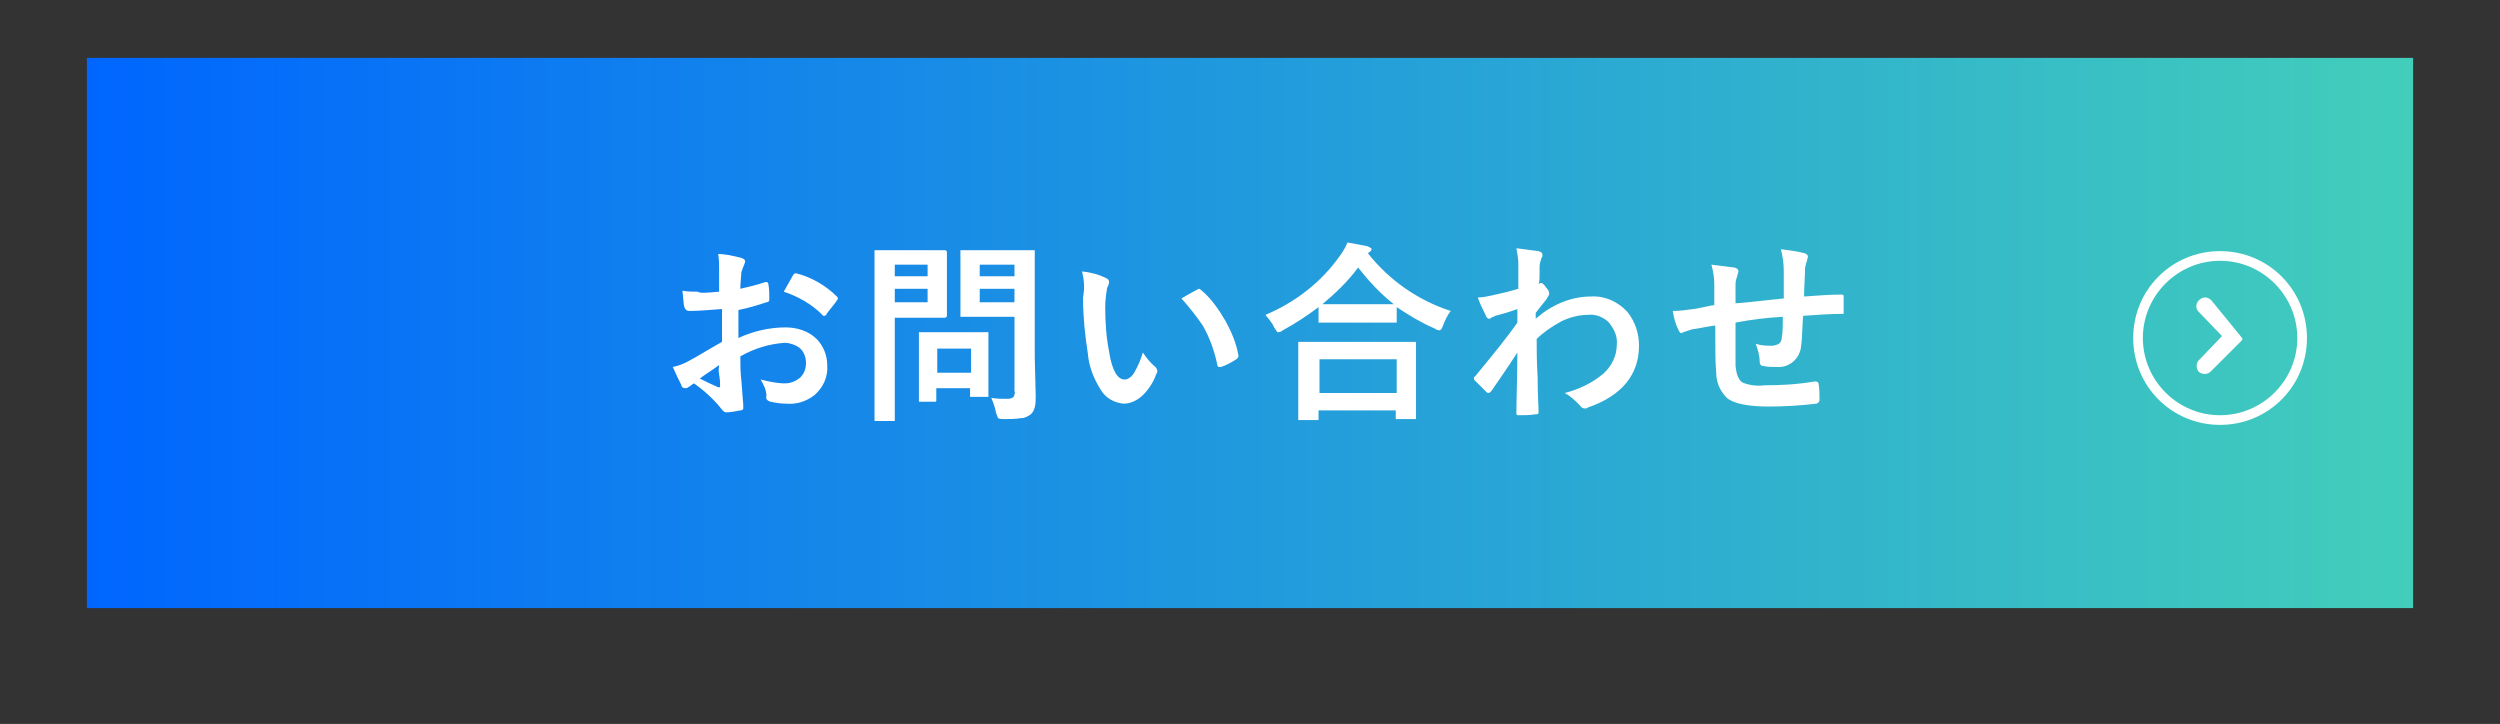
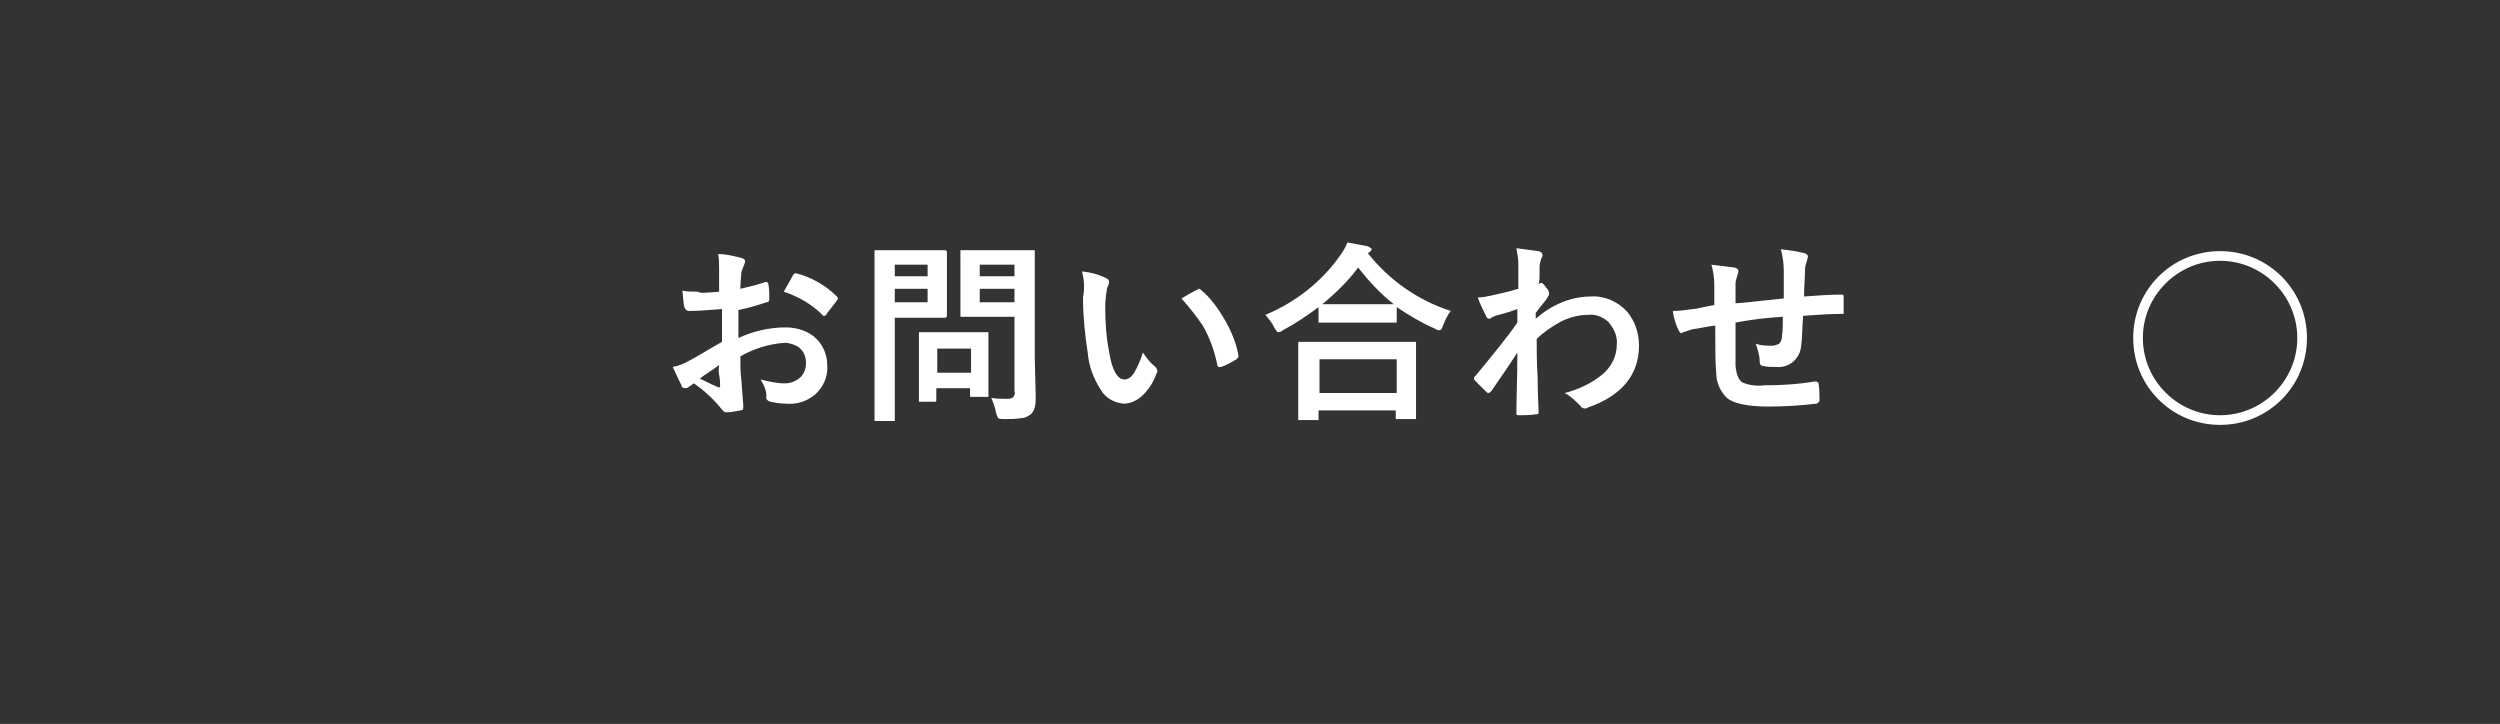
<svg xmlns="http://www.w3.org/2000/svg" version="1.1" id="レイヤー_1" x="0px" y="0px" viewBox="0 0 259 75" style="enable-background:new 0 0 259 75;" xml:space="preserve">
  <rect x="0" y="0" width="259" height="75" fill="#333333" stroke="none" />
  <style type="text/css">
	.st0{fill:url(#長方形_39-2_00000173155309817746664650000009522451337178038441_);}
	.st1{fill:#FFFFFF;}
</style>
  <g id="グループ_109" transform="translate(9 6.118)">
    <g>
      <g>
        <g transform="matrix(1, 0, 0, 1, -9, -6.12)">
          <linearGradient id="長方形_39-2_00000082330280253426491860000017594491173230108296_" gradientUnits="userSpaceOnUse" x1="9" y1="34.5" x2="250" y2="34.5">
            <stop offset="0" style="stop-color:#0066FF" />
            <stop offset="1" style="stop-color:#42CEBB" />
          </linearGradient>
-           <rect id="長方形_39-2_00000175287156619796676230000010385358417961151624_" x="9" y="6" style="fill:url(#長方形_39-2_00000082330280253426491860000017594491173230108296_);" width="241" height="57" />
        </g>
        <path id="パス_14548_00000077308607972662060920000001016641612860573088_" class="st1" d="M65.5,24.1v-2.3     c0-0.5,0-1.1-0.1-1.6c0.8,0,1.6,0.2,2.4,0.4c0.3,0.1,0.4,0.2,0.4,0.4c0,0.1-0.1,0.2-0.1,0.3c-0.1,0.2-0.2,0.5-0.3,0.8     c0,0.4-0.1,0.9-0.1,1.7c0.9-0.2,1.7-0.4,2.6-0.7h0.1c0.1,0,0.2,0.1,0.2,0.2c0.1,0.5,0.1,1,0.1,1.6c0,0.2-0.1,0.3-0.3,0.3     c-0.9,0.3-1.9,0.6-2.9,0.8v2.9c1.5-0.7,3.2-1.1,4.9-1.1c1.2,0,2.4,0.4,3.2,1.2c0.7,0.7,1.1,1.7,1.1,2.7c0.1,1.2-0.4,2.3-1.3,3.1     c-0.9,0.7-1.9,1-3,0.9c-0.6,0-1.1-0.1-1.6-0.2c-0.3-0.1-0.5-0.3-0.4-0.6c0-0.6-0.3-1.2-0.6-1.7c0.8,0.2,1.7,0.4,2.5,0.4     c0.6,0,1.1-0.2,1.6-0.6c0.4-0.4,0.6-0.9,0.6-1.5c0-0.6-0.2-1.2-0.7-1.6c-0.4-0.3-1-0.5-1.5-0.5c-1.6,0.1-3.2,0.6-4.6,1.4     c0,0.9,0,1.7,0.1,2.4c0.1,1.6,0.2,2.4,0.2,2.6c0,0.1,0,0.3,0,0.4c0,0.1-0.1,0.2-0.3,0.2c-0.5,0.1-1,0.2-1.5,0.2     c-0.1,0-0.3-0.1-0.5-0.4c-0.8-1-1.8-1.9-2.8-2.6c-0.2,0.1-0.4,0.3-0.6,0.4c-0.1,0.1-0.2,0.1-0.3,0.1c-0.2,0-0.4-0.1-0.4-0.3     c-0.3-0.6-0.6-1.2-0.9-1.9c0.6-0.1,1.3-0.4,1.8-0.7c0.6-0.3,1.7-1,3.3-1.9v-3.4c-1.3,0.1-2.5,0.2-3.4,0.2c-0.2,0-0.4-0.1-0.5-0.4     l0,0c-0.1-0.3-0.1-0.9-0.2-1.7c0.5,0.1,1,0.1,1.6,0.1C63.5,24.3,64.3,24.2,65.5,24.1z M65.5,31.7c-0.8,0.6-1.5,1-2,1.4     c0.6,0.3,1.2,0.6,1.9,0.9h0.1c0.1,0,0.1,0,0.1-0.1c0,0,0,0,0-0.1c0-0.2,0-0.6-0.1-1.1S65.5,31.9,65.5,31.7z M72.2,24.1     c0.3-0.5,0.6-1.1,0.9-1.6c0.1-0.2,0.2-0.3,0.3-0.3h0.1c1.6,0.4,3.1,1.3,4.2,2.4c0.1,0.1,0.1,0.1,0.1,0.2s0,0.1-0.1,0.2     c-0.1,0.2-0.3,0.4-0.6,0.8c-0.3,0.4-0.5,0.6-0.5,0.7c0,0-0.1,0.1-0.2,0.1s-0.2,0-0.2-0.1C75.1,25.4,73.7,24.6,72.2,24.1z      M93.7,35.1c0.5,0.1,1.1,0.1,1.6,0.1c0.2,0,0.5,0,0.7-0.2c0.1-0.2,0.2-0.4,0.1-0.6v-7.7h-3.2h-2.2c-0.1,0-0.2,0-0.2,0     c0-0.1,0-0.1,0-0.2v-1.8v-2.9V20c0-0.1,0-0.2,0-0.2c0.1,0,0.1,0,0.2,0h2.2h2.9H98c0.1,0,0.2,0,0.2,0c0,0.1,0,0.1,0,0.2v2.7v8.2     l0.1,4c0,0.4,0,0.8-0.1,1.2c-0.1,0.3-0.2,0.5-0.4,0.7c-0.3,0.2-0.6,0.4-1,0.4c-0.6,0.1-1.2,0.1-1.8,0.1c-0.2,0-0.4,0-0.6-0.1     c-0.1-0.2-0.1-0.3-0.2-0.5C94.1,36.1,93.9,35.6,93.7,35.1z M92.5,25.2h3.6v-1.4h-3.6V25.2z M96.1,21.3h-3.6v1.2h3.6V21.3z      M86.9,19.8h2c0.1,0,0.2,0.1,0.2,0.2v2v2.6v2c0,0.1-0.1,0.2-0.2,0.2h-2h-3.2V33v4.3c0,0.1,0,0.1,0,0.2c-0.1,0-0.1,0-0.2,0h-1.7     c-0.1,0-0.1,0-0.2,0c0-0.1,0-0.1,0-0.2V33v-8.7V20c0-0.1,0-0.2,0-0.2c0.1,0,0.1,0,0.2,0h2.3H86.9z M87.1,25.2v-1.4h-3.4v1.4H87.1     z M87.1,21.3h-3.4v1.2h3.4V21.3z M87.9,35.5h-1.5c-0.1,0-0.1,0-0.2,0c0-0.1,0-0.1,0-0.2V32v-1.4v-2.1c0-0.1,0-0.2,0-0.2     c0.1,0,0.1,0,0.2,0h2.1h2.6h2.1c0.1,0,0.2,0,0.2,0c0,0.1,0,0.1,0,0.2v1.7v1.5v3.1c0,0.1,0,0.1,0,0.2c-0.1,0-0.1,0-0.2,0h-1.5     c-0.1,0-0.1,0-0.2,0c0-0.1,0-0.1,0-0.2v-0.7H88v1.1c0,0.1,0,0.2,0,0.2C88,35.5,87.9,35.5,87.9,35.5L87.9,35.5z M88.1,30v2.5h3.5     V30H88.1z M103.1,22c0.9,0.1,1.7,0.3,2.5,0.7c0.2,0.1,0.3,0.2,0.3,0.4c0,0.2-0.1,0.4-0.2,0.6c-0.1,0.6-0.2,1.3-0.2,2     c0,1.5,0.1,3.1,0.4,4.6c0.3,2,0.9,2.9,1.6,2.9c0.3,0,0.7-0.2,1-0.7c0.4-0.7,0.7-1.4,0.9-2.1c0.4,0.6,0.8,1.1,1.3,1.5     c0.1,0.1,0.2,0.3,0.2,0.4s0,0.2-0.1,0.3c-0.3,0.9-0.9,1.8-1.6,2.4c-0.5,0.4-1.1,0.7-1.8,0.7c-1-0.1-1.9-0.6-2.4-1.5     c-0.7-1.1-1.2-2.4-1.3-3.7c-0.3-1.9-0.5-3.9-0.5-5.8C103.4,23.7,103.3,22.8,103.1,22L103.1,22z M113.4,24.8     c0.7-0.4,1.2-0.7,1.6-0.9c0.1,0,0.1-0.1,0.2-0.1s0.2,0.1,0.2,0.1c1.1,0.9,1.9,2.1,2.6,3.3c0.6,1.1,1.1,2.3,1.3,3.5v0.1     c0,0.1-0.1,0.2-0.2,0.3c-0.5,0.3-1,0.6-1.6,0.8c-0.1,0-0.1,0-0.2,0s-0.2-0.1-0.2-0.3c-0.3-1.4-0.8-2.8-1.5-4     C115,26.7,114.2,25.7,113.4,24.8L113.4,24.8z M127.4,37.4h-1.7c-0.1,0-0.2,0-0.2,0c0-0.1,0-0.1,0-0.2v-3.6v-1.7v-2.4     c0-0.1,0-0.2,0-0.2c0.1,0,0.1,0,0.2,0h2.7h6.4h2.7c0.1,0,0.1,0,0.2,0c0,0.1,0,0.1,0,0.2v2.1v2v3.5c0,0.1,0,0.2,0,0.2     c-0.1,0-0.1,0-0.2,0h-1.7c-0.1,0-0.2,0-0.2,0c0-0.1,0-0.1,0-0.2v-0.7h-8v0.8c0,0.1,0,0.2,0,0.2C127.6,37.4,127.5,37.4,127.4,37.4     z M127.7,31.1v3.5h8v-3.5C135.7,31.1,127.7,31.1,127.7,31.1z M141.3,26.1c-0.4,0.5-0.6,1-0.8,1.5c-0.1,0.3-0.2,0.5-0.4,0.5     s-0.3-0.1-0.5-0.2c-1.4-0.6-2.7-1.4-3.9-2.2v1.4c0,0.1,0,0.2,0,0.2c-0.1,0-0.1,0-0.2,0h-2.3h-3.1h-2.3c-0.1,0-0.1,0-0.2,0     c0-0.1,0-0.1,0-0.2v-1.4c-1.2,0.9-2.4,1.7-3.7,2.4c-0.1,0.1-0.3,0.2-0.5,0.2c-0.1,0-0.2-0.2-0.4-0.5c-0.2-0.5-0.6-0.9-0.9-1.3     c3.1-1.3,5.8-3.4,7.7-6.1c0.3-0.4,0.6-0.9,0.8-1.4c1,0.2,1.7,0.3,2.1,0.4c0.2,0.1,0.4,0.2,0.4,0.3c0,0.1-0.1,0.2-0.2,0.3     c-0.1,0-0.1,0.1-0.2,0.1C134.9,22.9,137.9,25,141.3,26.1L141.3,26.1z M128,25.4c0.3,0,1,0,2.2,0h3.1h2.1     c-1.4-1.1-2.6-2.4-3.7-3.8C130.6,23.1,129.3,24.3,128,25.4L128,25.4z M148.1,19.6c0.8,0.1,1.6,0.2,2.3,0.3     c0.3,0.1,0.4,0.2,0.4,0.4c0,0.1,0,0.2-0.1,0.3c-0.1,0.3-0.2,0.6-0.2,0.9c0,0.1,0,0.4,0,0.8s0,0.7-0.1,1l0.2-0.1h0.1     c0.1,0,0.3,0.2,0.5,0.5c0.2,0.2,0.3,0.4,0.3,0.6c0,0.1-0.1,0.3-0.3,0.6c-0.4,0.5-0.8,1-1.1,1.4v0.6c1.6-1.4,3.6-2.3,5.7-2.3     c1.4-0.1,2.8,0.5,3.8,1.6c0.8,1,1.2,2.2,1.2,3.5c0,3-1.8,5.2-5.3,6.4c-0.1,0.1-0.2,0.1-0.3,0.1c-0.2,0-0.4-0.1-0.5-0.3     c-0.5-0.5-1-1-1.6-1.3c1.5-0.4,2.8-1,4-2c0.9-0.8,1.4-1.9,1.4-3c0.1-0.9-0.3-1.7-0.9-2.4c-0.6-0.5-1.3-0.8-2.1-0.7     c-1,0-2,0.3-2.8,0.7c-0.9,0.5-1.8,1.1-2.5,1.8c0,1,0,2.4,0.1,4c0,1.8,0.1,3,0.1,3.6c0,0.2-0.1,0.2-0.3,0.2     c-0.6,0.1-1.2,0.1-1.8,0.1c-0.2,0-0.2-0.1-0.2-0.2v-0.1c0-1.5,0.1-3.6,0.1-6.2c-0.9,1.4-1.8,2.7-2.7,4c-0.1,0.1-0.2,0.2-0.3,0.2     s-0.2-0.1-0.2-0.1c-0.4-0.4-0.8-0.8-1.2-1.2c-0.1-0.1-0.1-0.1-0.1-0.2c0-0.1,0-0.2,0.1-0.2c1.8-2.2,3.3-4,4.4-5.6     c0-0.7,0-1.2,0-1.4c-1.1,0.4-1.9,0.6-2.3,0.7c-0.1,0.1-0.3,0.1-0.4,0.2c-0.1,0.1-0.1,0.1-0.2,0.1c-0.2,0-0.3-0.1-0.4-0.4     c-0.3-0.6-0.6-1.2-0.8-1.8c0.5,0,0.9-0.1,1.4-0.2c0.9-0.2,1.8-0.4,2.8-0.7c0-0.6,0-1.4,0-2.6C148.3,20.7,148.2,20.2,148.1,19.6z      M175.8,24.8c0-0.7,0-1.6,0-2.8c0-0.8-0.1-1.5-0.3-2.3c0.8,0.1,1.6,0.2,2.4,0.4c0.3,0.1,0.4,0.2,0.4,0.4c0,0.1-0.1,0.3-0.1,0.4     c-0.1,0.3-0.2,0.6-0.2,0.9c0,0.8-0.1,1.8-0.1,2.8c1.4-0.1,2.7-0.2,3.9-0.2c0.2,0,0.2,0.1,0.2,0.2c0,0.4,0,0.8,0,0.9     c0,0.2,0,0.5,0,0.7c0,0.1,0,0.2,0,0.2c-0.1,0-0.1,0-0.2,0c-1.2,0-2.6,0.1-4,0.2c-0.1,1.4-0.1,2.5-0.2,3.1     c-0.1,1.3-1.2,2.3-2.5,2.2c-0.1,0-0.1,0-0.2,0c-0.4,0-0.8,0-1.2-0.1c-0.3,0-0.4-0.2-0.4-0.5c0-0.6-0.2-1.2-0.4-1.8     c0.6,0.2,1.1,0.2,1.7,0.2c0.2,0,0.5-0.1,0.7-0.2c0.2-0.2,0.3-0.4,0.3-0.7c0.1-0.6,0.1-1.3,0.1-2.1c-1.7,0.1-3.3,0.3-4.9,0.6     c0,1.2,0,2,0,2.4c0,0.9,0,1.6,0,2.1c0.1,0.9,0.3,1.4,0.7,1.7c0.7,0.3,1.5,0.4,2.3,0.3c1.7,0,3.5-0.1,5.2-0.4h0.1     c0.1,0,0.3,0.1,0.3,0.2l0,0c0.1,0.6,0.1,1.1,0.1,1.7c0,0.2-0.1,0.3-0.3,0.4c-1.7,0.2-3.3,0.3-5,0.3c-2.1,0-3.6-0.3-4.3-0.9     c-0.7-0.7-1.1-1.6-1.1-2.6c-0.1-1-0.1-2.6-0.1-4.9c-0.8,0.1-1.6,0.3-2.4,0.4c-0.3,0.1-0.6,0.2-0.9,0.3c-0.1,0-0.1,0.1-0.2,0.1     c-0.1,0-0.2-0.1-0.3-0.3c-0.3-0.6-0.5-1.3-0.6-2c0.7,0,1.4-0.1,2.1-0.2c0.2,0,0.6-0.1,1.1-0.2s0.9-0.2,1.1-0.2v-2.1     c0-0.7-0.1-1.4-0.3-2.1c0.8,0.1,1.6,0.2,2.4,0.3c0.3,0.1,0.4,0.2,0.4,0.4c0,0.1-0.1,0.3-0.1,0.4c-0.1,0.3-0.2,0.6-0.2,0.9     c0,0.2,0,0.5,0,1c0,0.4,0,0.8,0,1C171.3,25.3,172.9,25.1,175.8,24.8L175.8,24.8z" />
        <g id="グループ_31_00000138573722525146489080000015665652829081204631_" transform="translate(212 20)">
          <path id="楕円形_26_00000000912698025413540400000010791947475813869228_" class="st1" d="M9,0.9c-4.4,0-8,3.6-8,8s3.6,8,8,8      s8-3.6,8-8S13.4,0.9,9,0.9 M9-0.1c5,0,9,4,9,9s-4,9-9,9s-9-4-9-9S4-0.1,9-0.1z" />
-           <path id="パス_9_00000104668510082283276950000005032357650835859858_" class="st1" d="M11.2,9.2L11.2,9.2      C11.2,9.2,11.3,9.2,11.2,9.2c0.1-0.1,0.1-0.1,0.1-0.1l0,0l0,0l0,0l0,0l0,0l0,0l0,0l0,0l0,0c0-0.1,0-0.1,0-0.2l0,0l0,0l0,0l0,0      l0,0l0,0l0,0l0,0l0,0l0,0l0,0l0,0c0,0,0,0-0.1-0.1l0,0L8.1,5C7.7,4.6,7.2,4.6,6.8,5s-0.3,0.9,0,1.2l2.4,2.5l-2.4,2.5      c-0.3,0.3-0.3,0.9,0,1.2s0.9,0.3,1.2,0L11.2,9.2L11.2,9.2C11.2,9.3,11.2,9.2,11.2,9.2z" />
        </g>
      </g>
    </g>
  </g>
</svg>